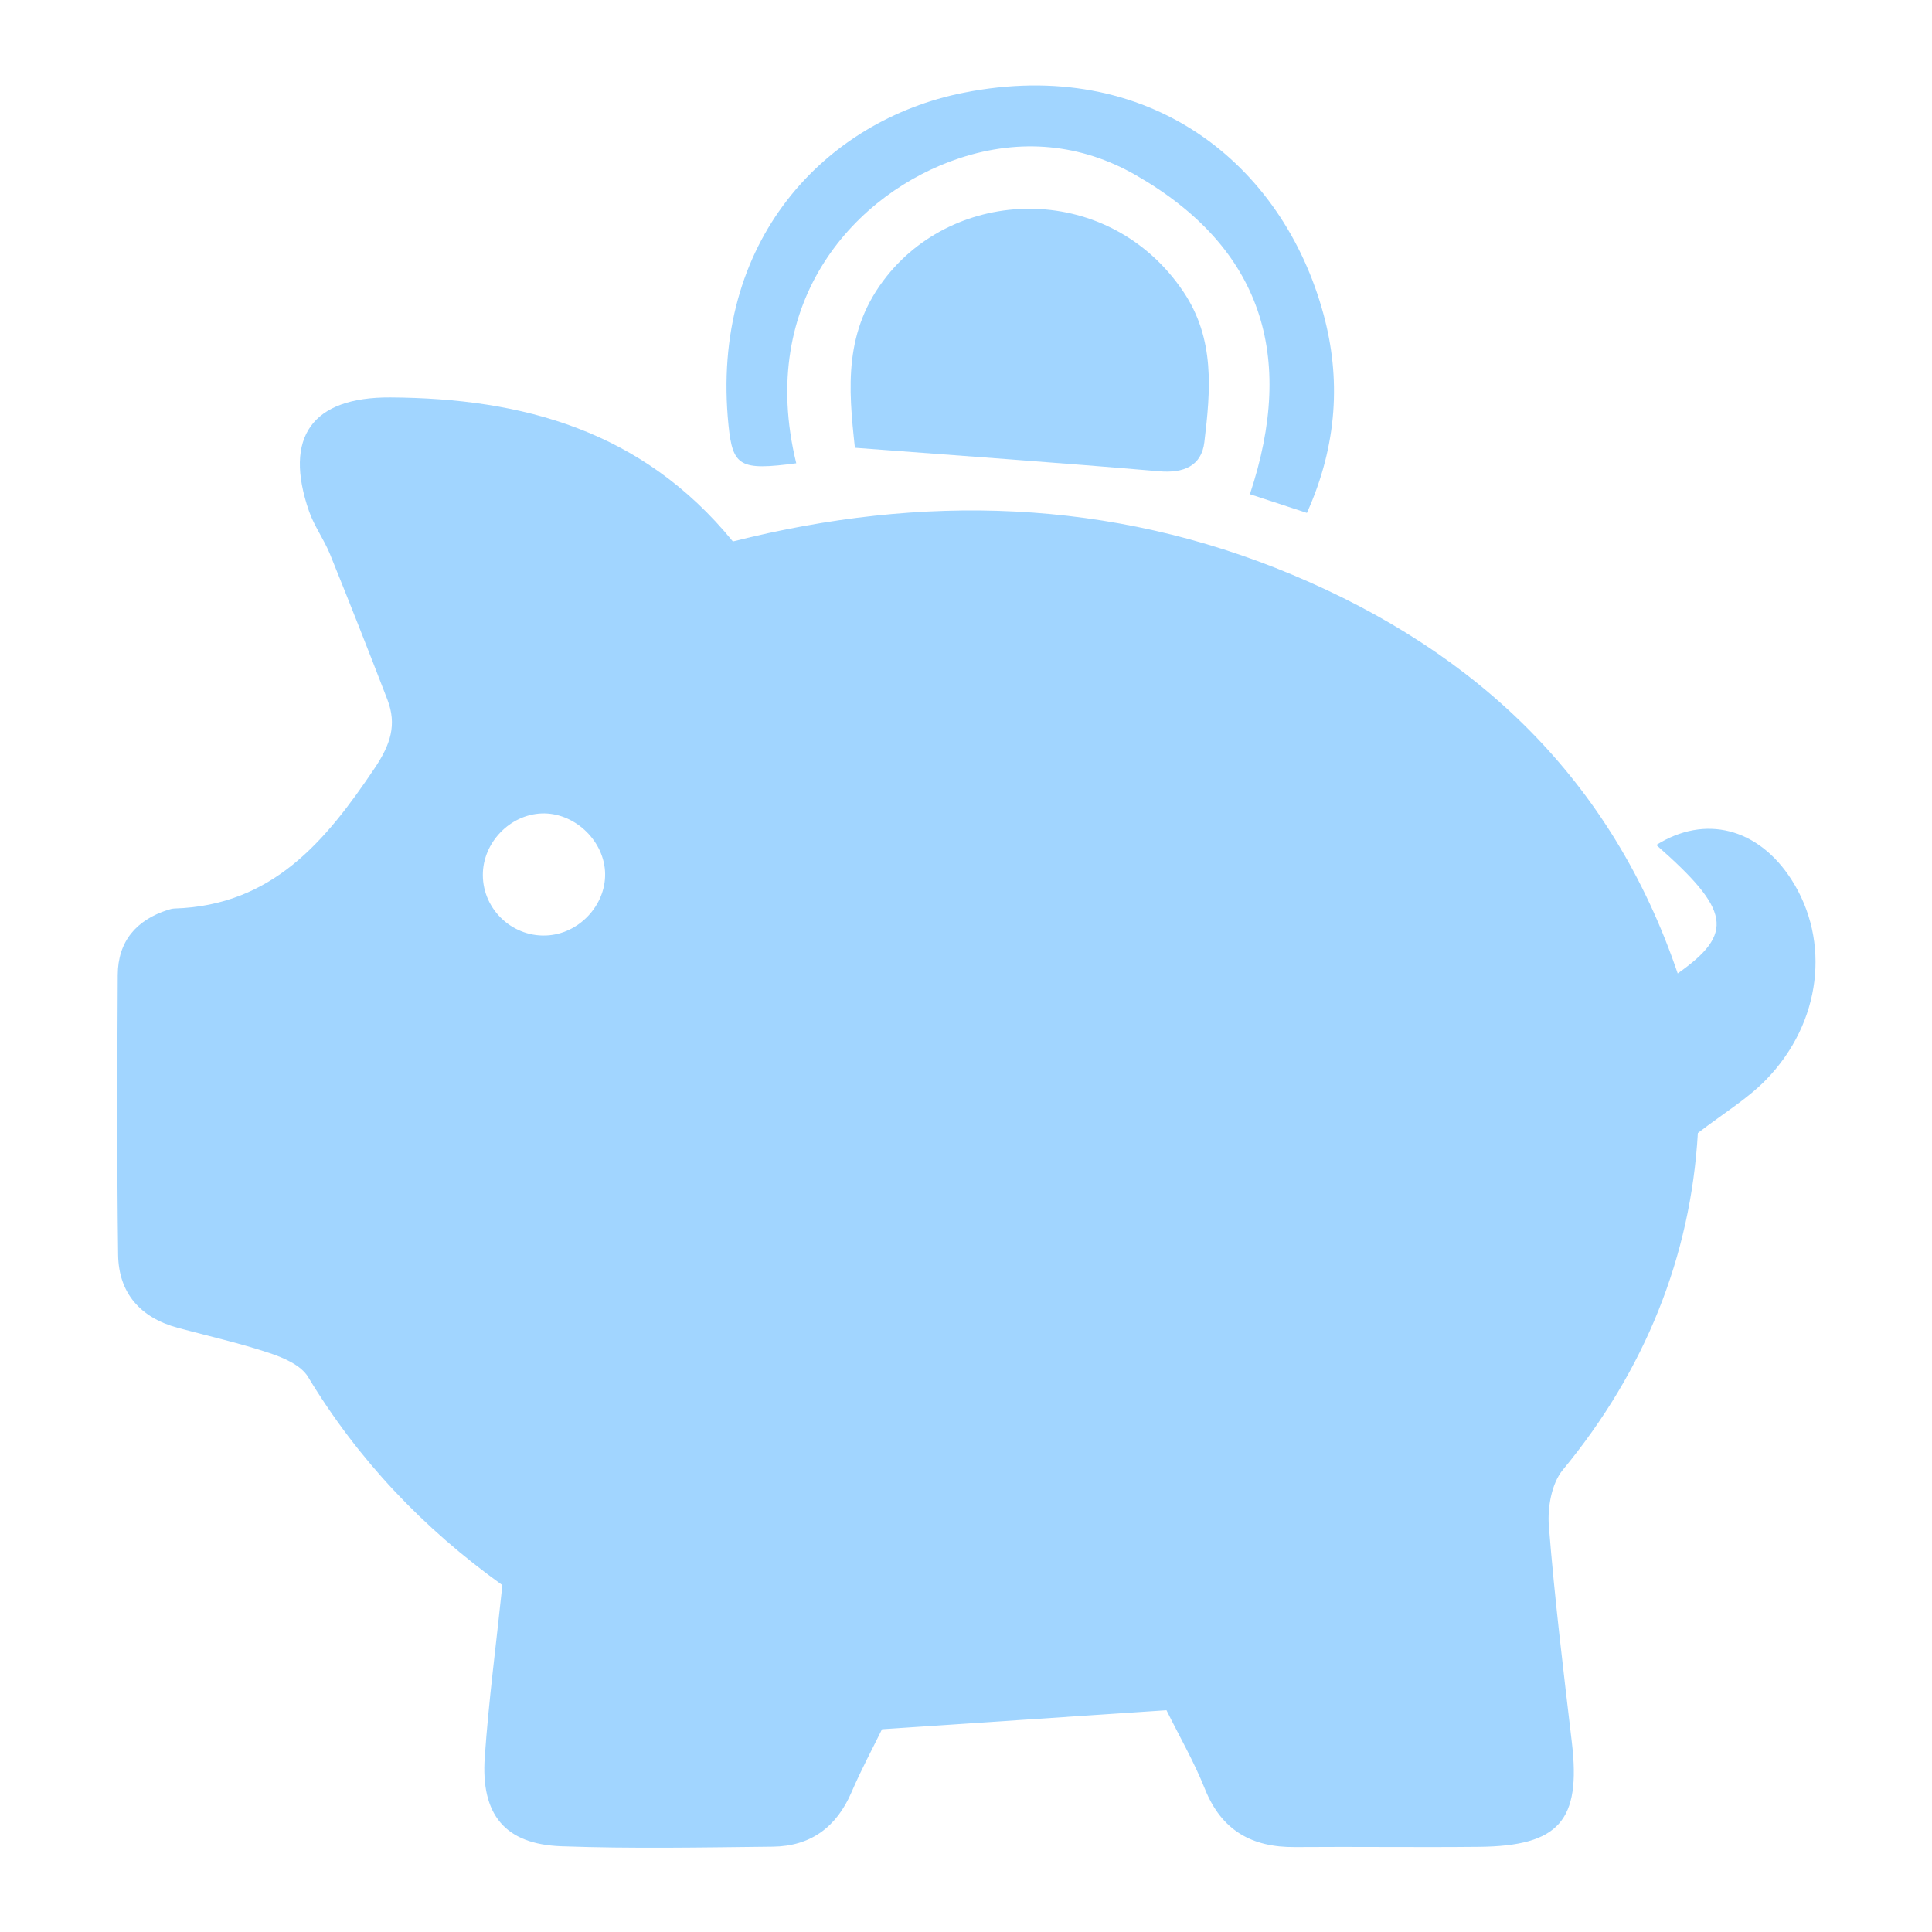
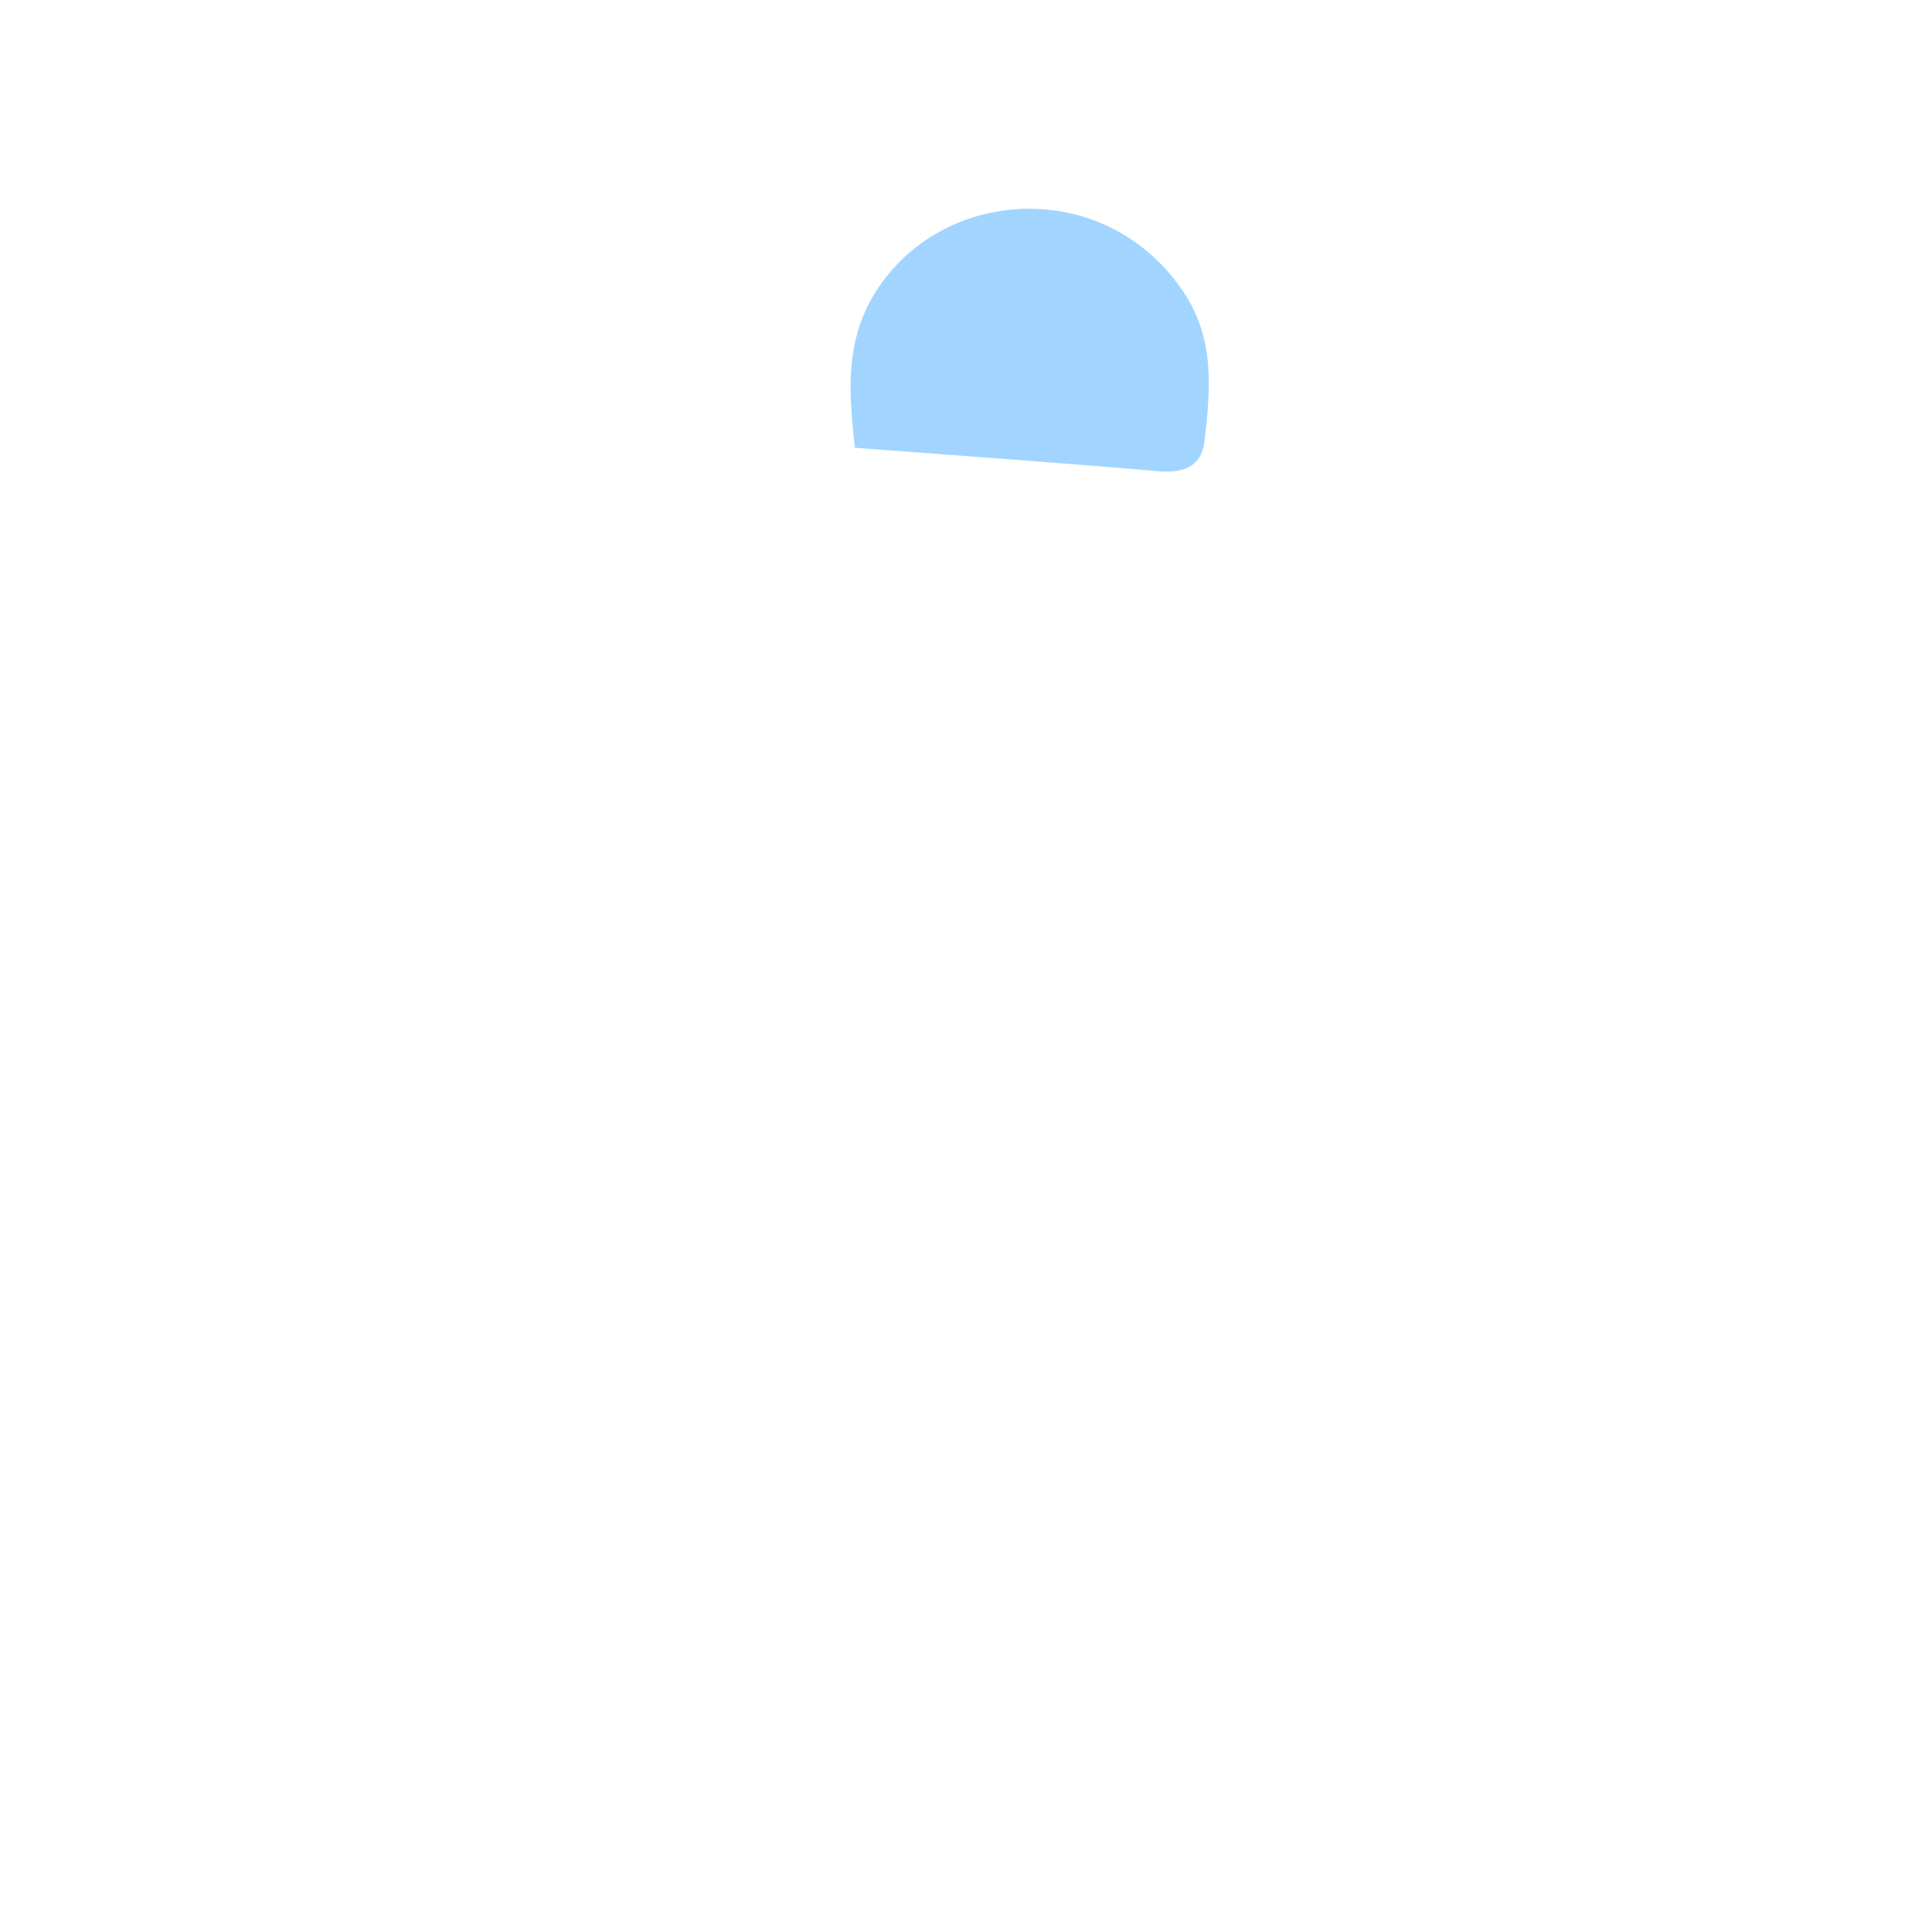
<svg xmlns="http://www.w3.org/2000/svg" width="100" height="100" viewBox="0 0 134 134" version="1.1" xml:space="preserve" style="fill-rule:evenodd;clip-rule:evenodd;stroke-linejoin:round;stroke-miterlimit:1.414;">
  <g transform="matrix(1.333,0,0,1.333,0,0)">
    <g transform="matrix(0.313,0,0,0.313,34.631,34.642)">
      <g transform="matrix(2.667,0,0,2.667,36.785,-47.466)">
        <path d="M0,-6.493C-2.708,-3.103 -2.4,0.477 -1.992,4.209C4.677,4.715 10.831,5.146 16.977,5.674C18.5,5.805 19.612,5.34 19.789,3.864C20.175,0.65 20.47,-2.569 18.479,-5.523C13.911,-12.298 4.549,-12.187 0,-6.493" style="fill:#a1d5ff;fill-rule:nonzero;" />
      </g>
      <g transform="matrix(2.667,0,0,2.667,21.723,-93.133)">
-         <path d="M0,22.298C-2.497,12.076 3.789,5.392 10.176,3.281C13.975,2.026 17.745,2.376 21.165,4.337C28.998,8.829 31.159,15.574 28.276,24.225C29.567,24.649 30.677,25.013 31.829,25.391C33.754,21.123 33.936,16.966 32.869,13.028C30.311,3.578 21.937,-3.093 10.423,-0.798C1.8,0.92 -5.393,8.446 -4.222,19.935C-3.96,22.502 -3.506,22.762 0,22.298" style="fill:#a1d5ff;fill-rule:nonzero;" />
-       </g>
+         </g>
      <g transform="matrix(2.667,0,0,2.667,-19.357,107.175)">
-         <path d="M0,-23.387C-2.198,-23.185 -4.126,-24.937 -4.132,-27.141C-4.139,-29.15 -2.457,-30.909 -0.461,-30.982C1.512,-31.054 3.351,-29.382 3.483,-27.397C3.615,-25.417 2.012,-23.572 0,-23.387M77.434,-26.859C75.369,-30.076 72.046,-30.927 69.011,-29.016C73.627,-24.962 73.897,-23.509 70.344,-21.009C66.245,-33.075 57.854,-41.027 46.335,-45.856C34.973,-50.619 23.265,-50.919 11.454,-47.935C5.811,-54.845 -1.639,-56.863 -9.899,-56.912C-14.766,-56.941 -16.573,-54.448 -14.965,-49.818C-14.643,-48.89 -14.034,-48.065 -13.662,-47.15C-12.441,-44.138 -11.251,-41.114 -10.083,-38.081C-9.479,-36.513 -9.883,-35.284 -10.871,-33.811C-13.941,-29.235 -17.264,-25.244 -23.349,-25.056C-23.489,-25.052 -23.63,-25.012 -23.765,-24.969C-25.736,-24.335 -26.878,-23.012 -26.889,-20.915C-26.918,-15.104 -26.944,-9.292 -26.866,-3.481C-26.834,-1.078 -25.475,0.452 -23.143,1.081C-21.231,1.597 -19.292,2.03 -17.417,2.656C-16.542,2.948 -15.466,3.413 -15.031,4.133C-11.915,9.295 -7.857,13.573 -2.915,17.117C-3.304,20.823 -3.767,24.326 -4.013,27.845C-4.265,31.435 -2.74,33.268 0.755,33.395C5.144,33.554 9.542,33.468 13.936,33.421C16.293,33.395 17.913,32.209 18.85,30.021C19.454,28.612 20.184,27.257 20.749,26.1C26.673,25.704 32.293,25.328 38.478,24.914C39.278,26.531 40.196,28.121 40.869,29.808C41.904,32.406 43.792,33.468 46.488,33.446C50.314,33.416 54.142,33.471 57.968,33.431C62.957,33.378 64.319,31.792 63.748,26.934C63.219,22.436 62.669,17.937 62.313,13.423C62.223,12.275 62.484,10.781 63.179,9.939C68.309,3.727 71.152,-3.357 71.601,-11.062C73.209,-12.302 74.688,-13.189 75.85,-14.383C79.31,-17.935 79.891,-23.033 77.434,-26.859" style="fill:#a1d5ff;fill-rule:nonzero;" />
-       </g>
+         </g>
    </g>
  </g>
</svg>